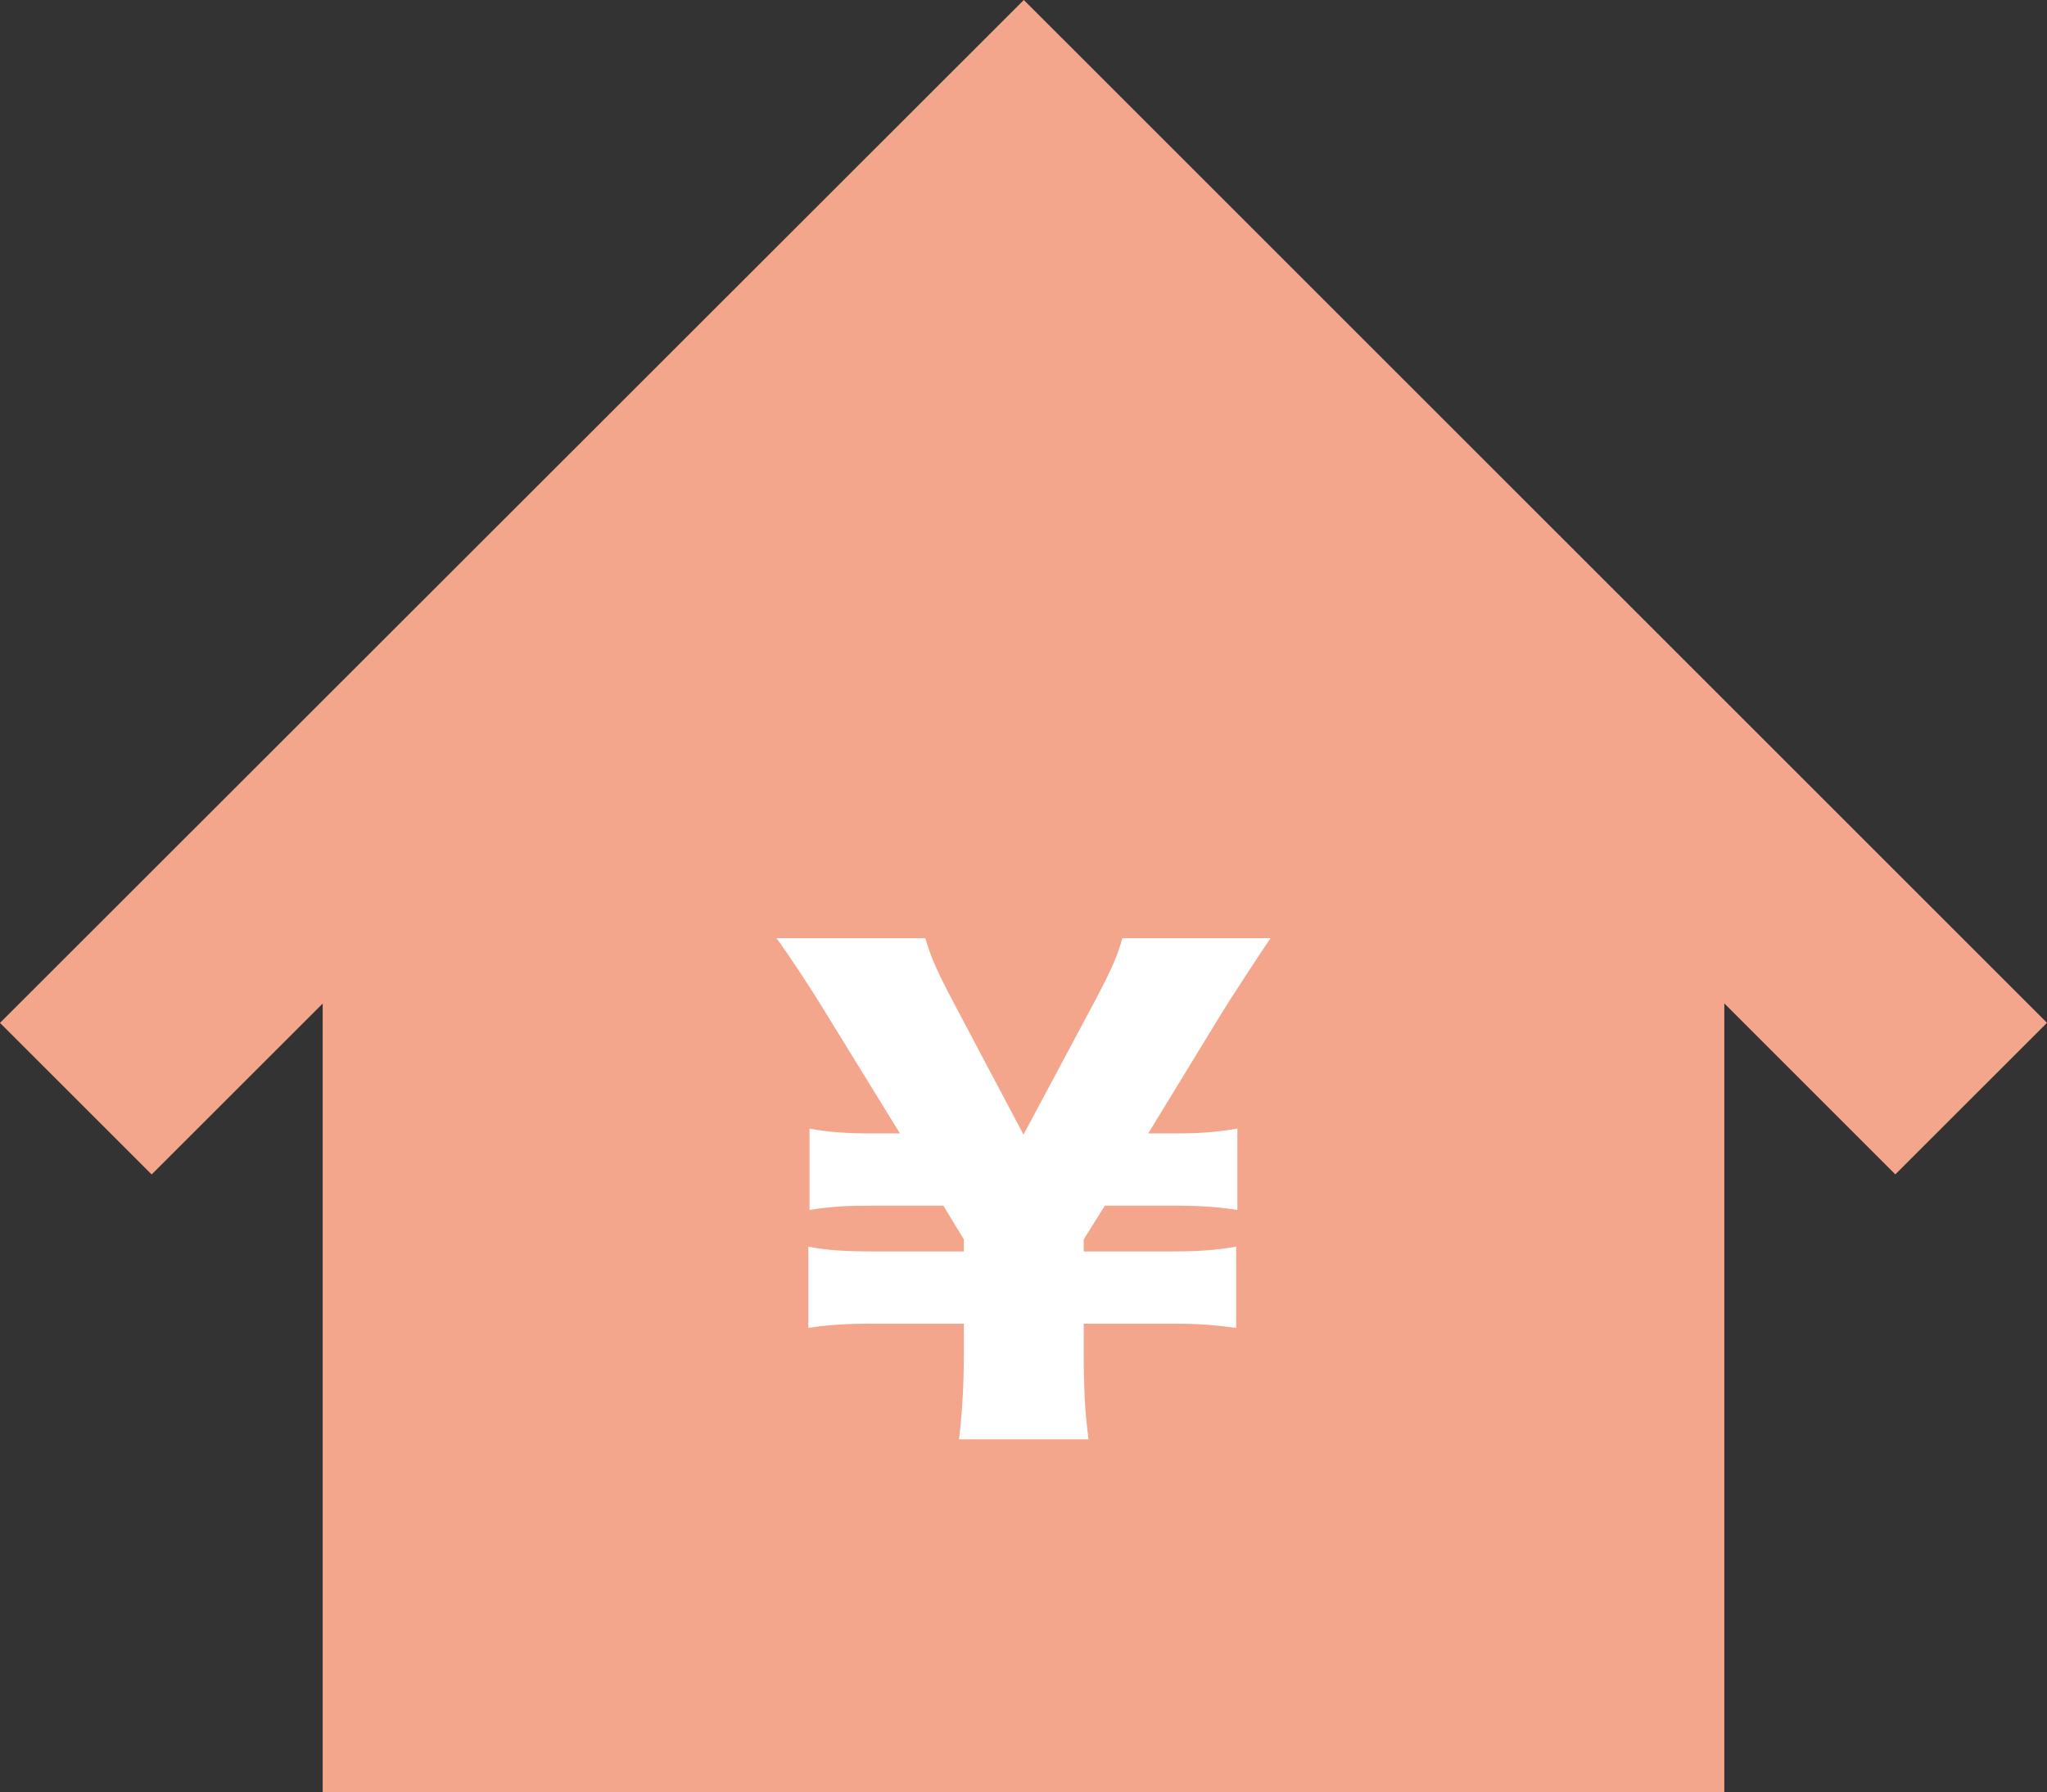
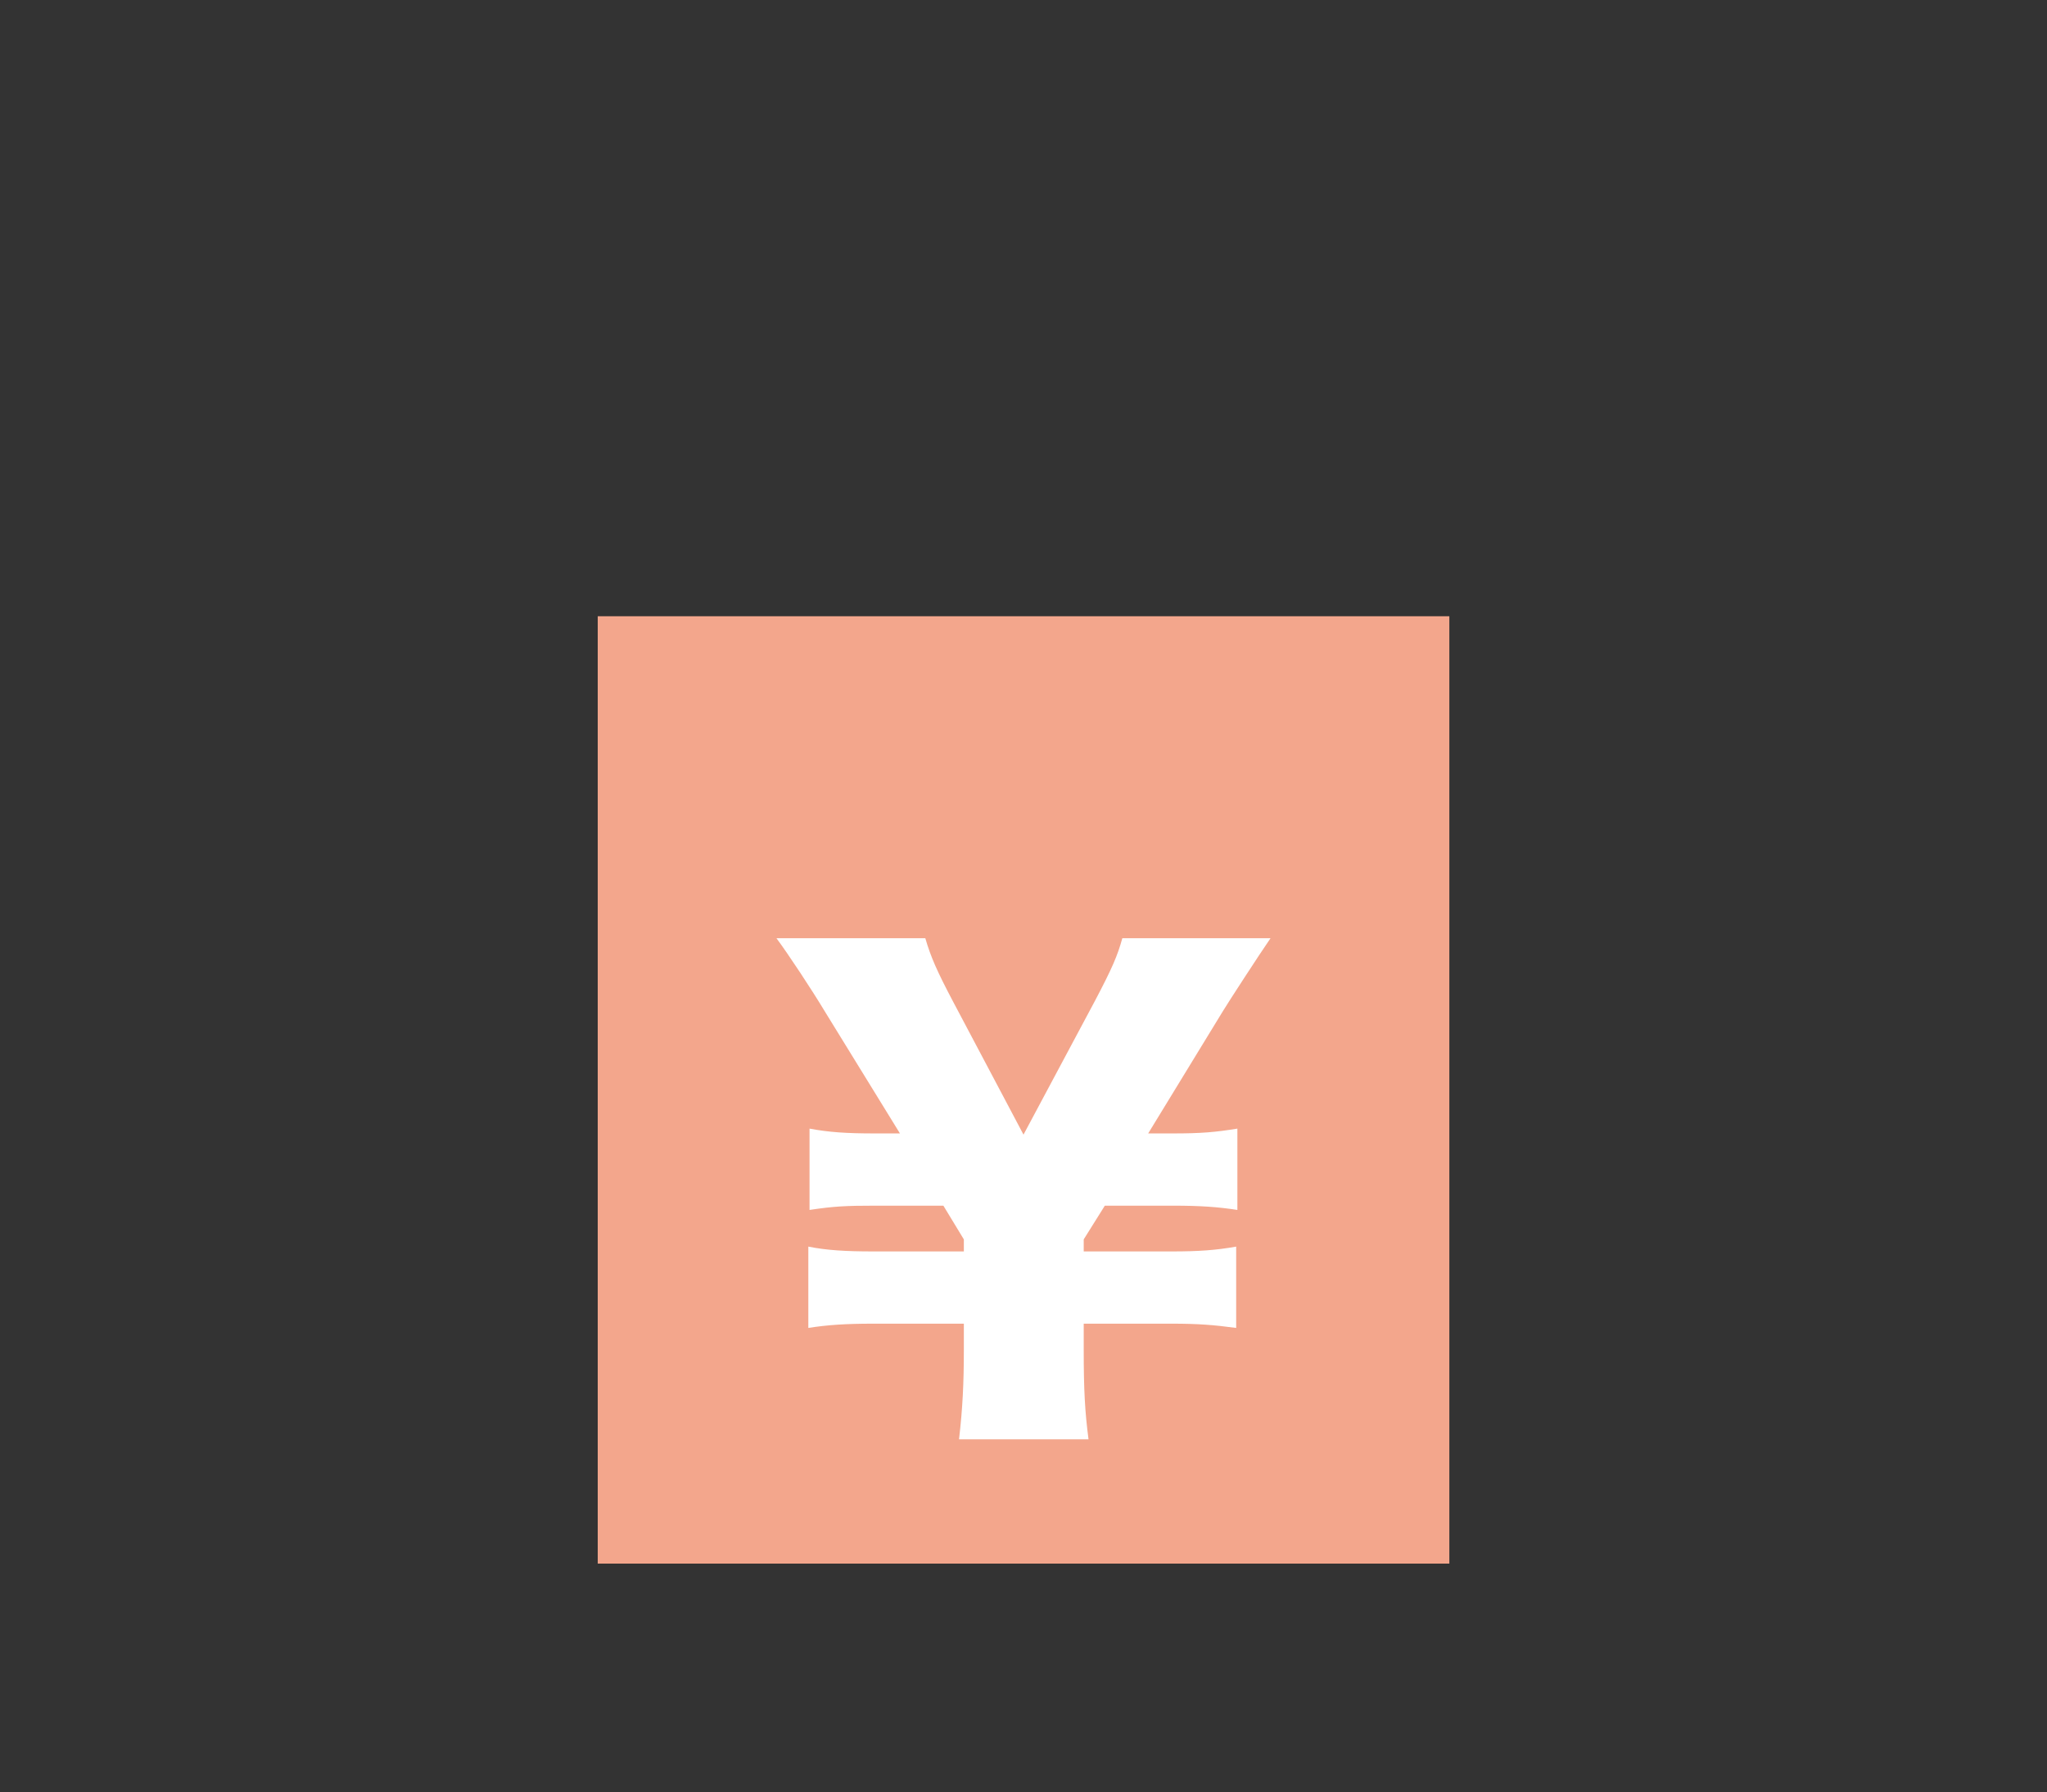
<svg xmlns="http://www.w3.org/2000/svg" id="_x32_" width="254.96" height="223.24" version="1.1" viewBox="0 0 254.96 223.24">
  <rect x="0" y="0" width="254.96" height="223.24" fill="#333333" stroke="none" />
  <defs>
    <style>
      .st0 {
        fill: #f3a68c;
      }

      .st1 {
        fill: #fff;
      }
    </style>
  </defs>
-   <path class="st0" d="M127.52,0L0,127.43l18.89,18.88,21.3-21.29v98.22h174.58v-98.24l21.3,21.3,18.89-18.88L127.52,0ZM153.94,162.47c-1.48,2.77-3.5,5.09-6.07,6.98-2.6,1.9-5.68,3.29-9.25,4.22-1.59.41-3.22.69-4.9.91v10.46h-12.48v-10.26c-3.54-.3-6.94-.85-10.14-1.73-4.89-1.34-11.29-6.74-11.29-6.74-.56-.31-.91-.87-.98-1.5-.1-.64.13-1.27.58-1.71l6.25-6.25c.68-.68,1.72-.8,2.54-.31,0,0,4.67,4.07,8.22,5.03,3.56.98,7.08,1.45,10.59,1.45,4.41,0,8.07-.79,10.98-2.35,2.9-1.57,4.36-4,4.35-7.33,0-2.39-.71-4.29-2.14-5.66-1.42-1.38-3.85-2.25-7.26-2.63l-11.19-.97c-6.64-.65-11.75-2.5-15.35-5.52-3.59-3.04-5.39-7.66-5.39-13.83,0-3.4.69-6.45,2.07-9.12,1.39-2.68,3.29-4.94,5.68-6.78,2.4-1.83,5.19-3.22,8.37-4.14,1.34-.39,2.73-.63,4.13-.87v-9.01h12.48v8.84c2.93.29,5.69.75,8.27,1.46,4.38,1.21,9,4.79,9,4.79.56.3.96.87,1.06,1.5.1.65-.13,1.3-.57,1.76l-5.87,5.95c-.62.63-1.59.8-2.38.39,0,0-3.48-2.47-6.48-3.26-3-.76-6.14-1.17-9.47-1.17-4.33,0-7.54.84-9.61,2.5-2.07,1.67-3.11,3.82-3.11,6.5,0,2.39.74,4.24,2.21,5.52,1.48,1.3,3.96,2.14,7.48,2.49l9.8.84c7.28.64,12.78,2.56,16.52,5.8,3.74,3.23,5.6,7.93,5.6,14.1,0,3.7-.75,6.91-2.22,9.68Z" />
  <rect class="st0" x="74.45" y="76.77" width="106.07" height="118.02" />
  <path class="st1" d="M119.45,179.31c.45-3.9.6-6.98.6-11.18v-3.23h-11.26c-3.45,0-5.7.15-8.11.53v-10.13c2.25.45,4.58.6,8.11.6h11.26v-1.5l-2.55-4.2h-8.56c-3.6,0-5.1.08-8.11.53v-10.13c2.4.45,4.58.6,8.11.6h3.15l-9.38-15.24c-1.58-2.63-4.5-7.06-6-9.08h18.54c.68,2.33,1.43,4.05,3.45,7.88l8.78,16.59,8.86-16.59c2.18-4.13,2.85-5.7,3.45-7.88h18.46c-1.35,1.95-5.25,7.96-5.93,9.08l-9.31,15.24h3.08c3.53,0,5.25-.15,8.03-.6v10.13c-2.48-.38-4.65-.53-8.03-.53h-8.48l-2.63,4.2v1.5h10.96c3.38,0,5.48-.15,8.03-.6v10.13c-2.85-.38-4.73-.53-8.03-.53h-10.96v3.23c0,5.03.15,7.73.6,11.18h-16.14Z" />
</svg>